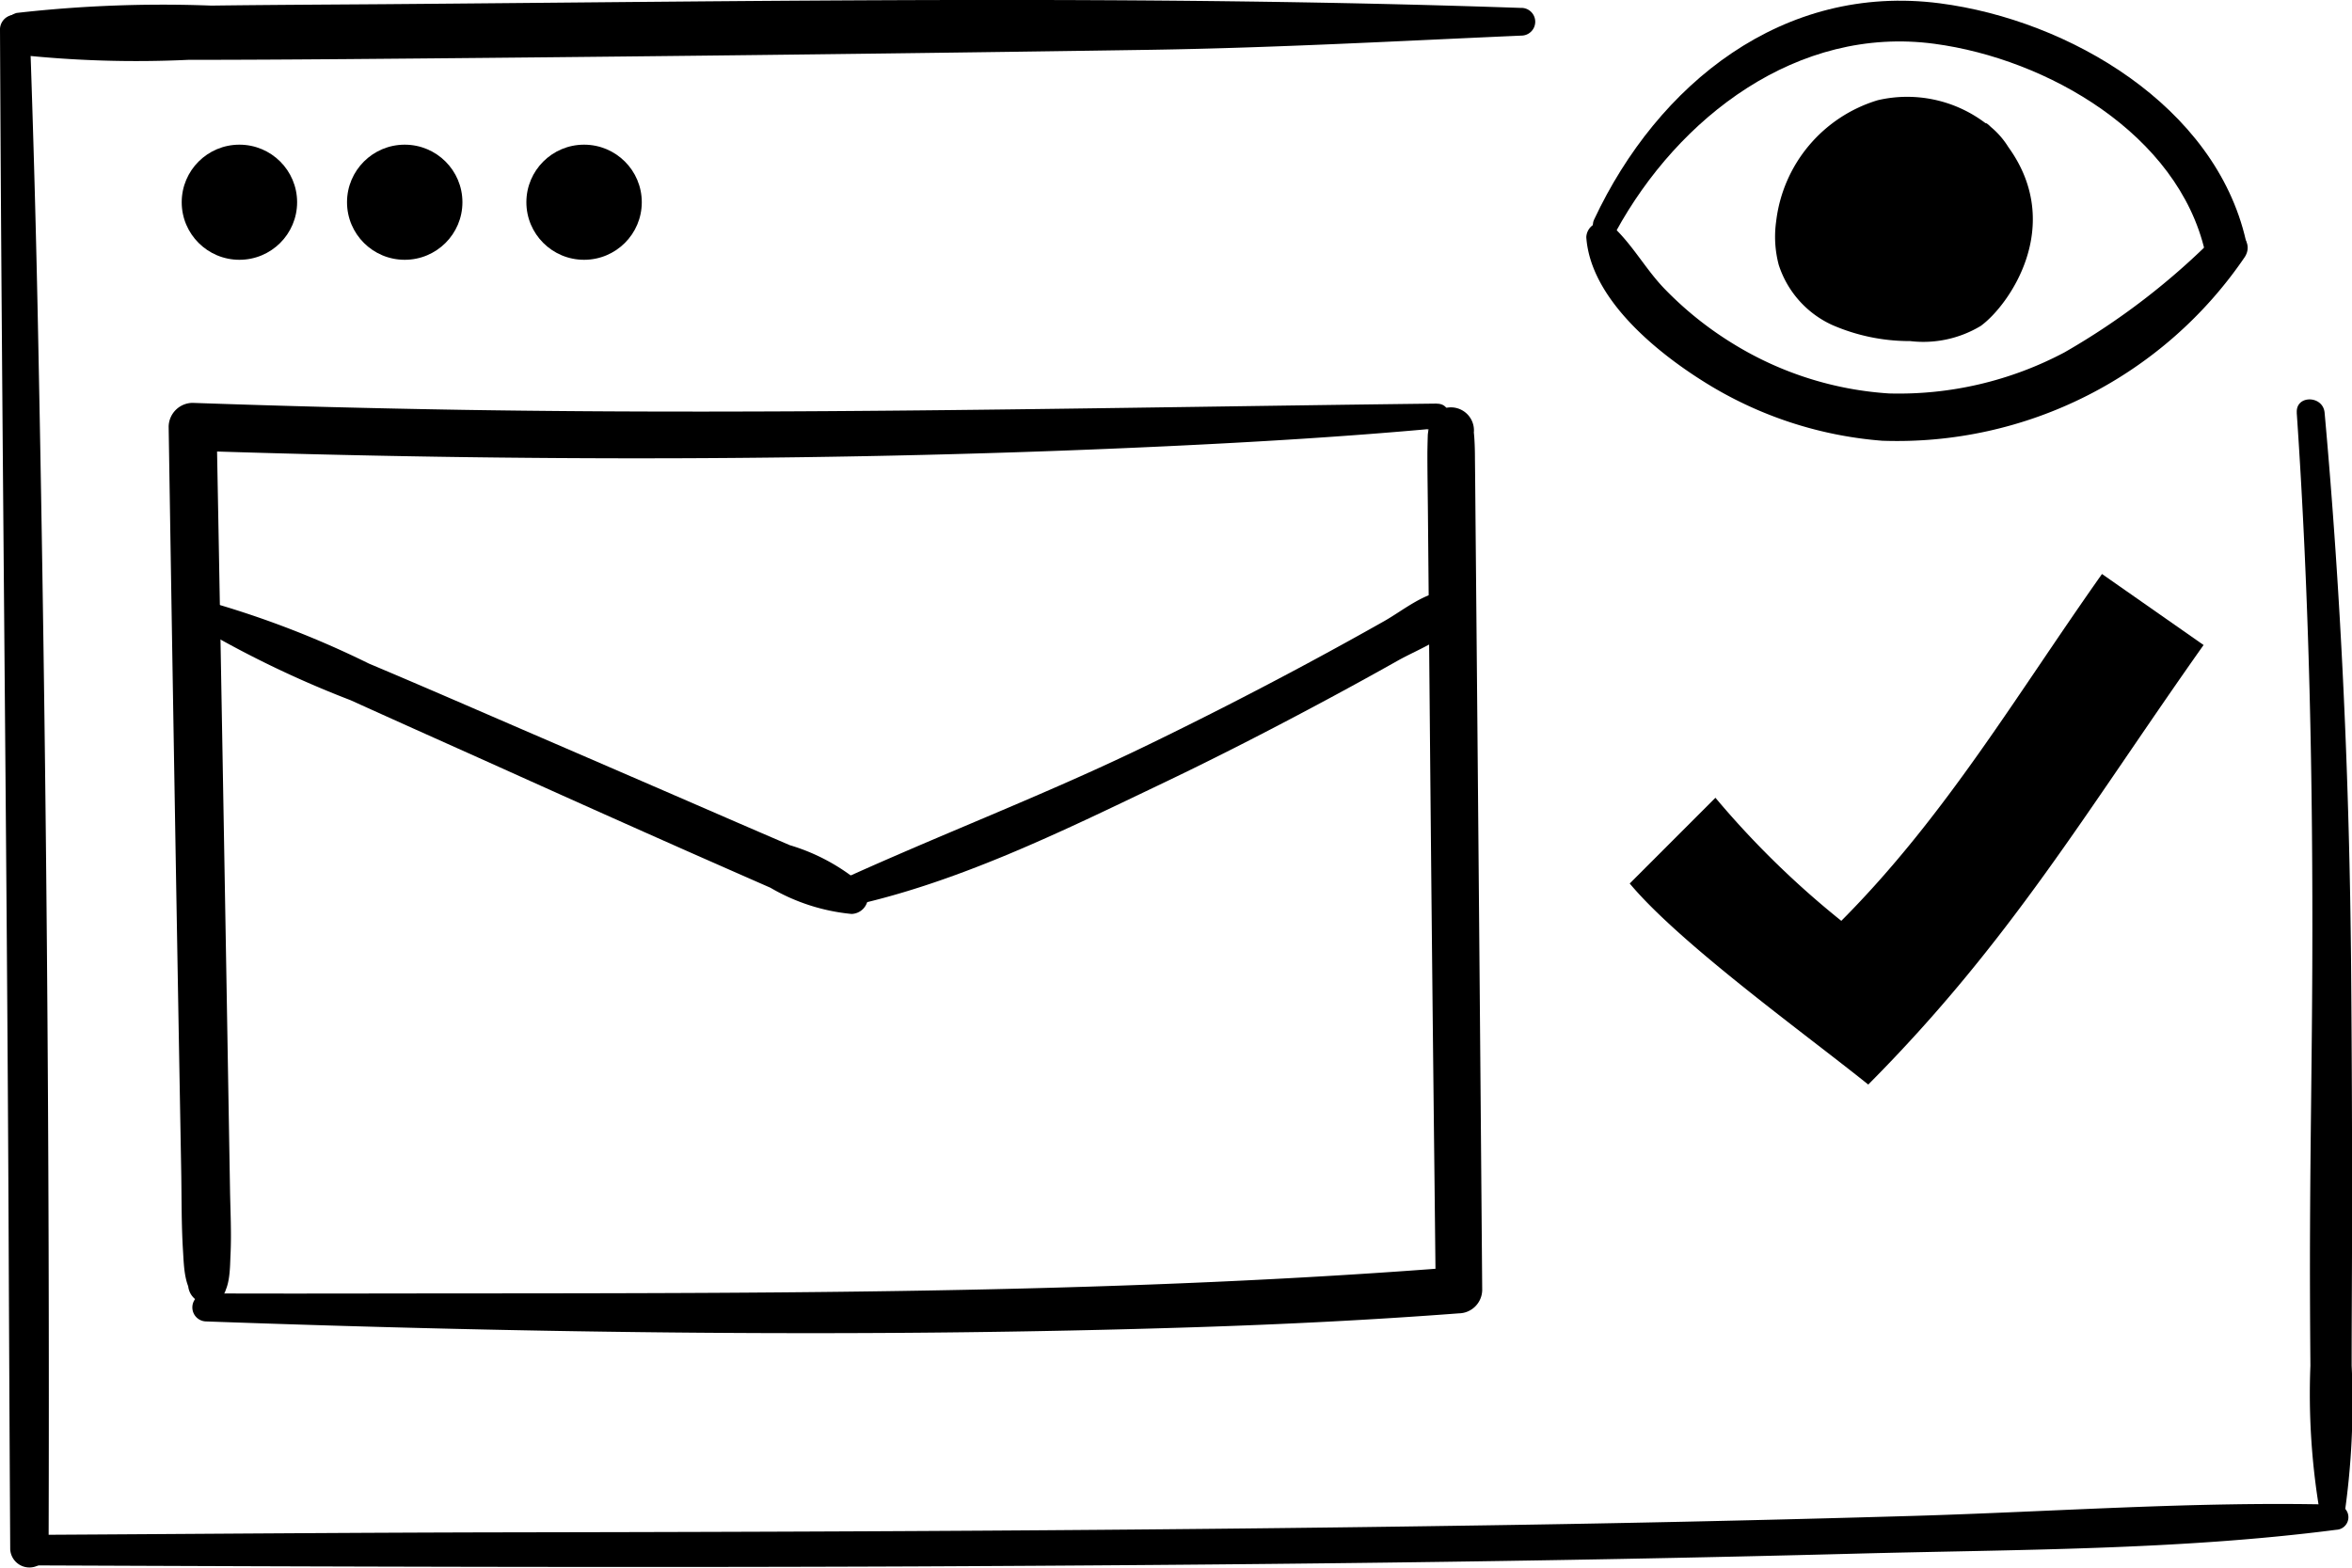
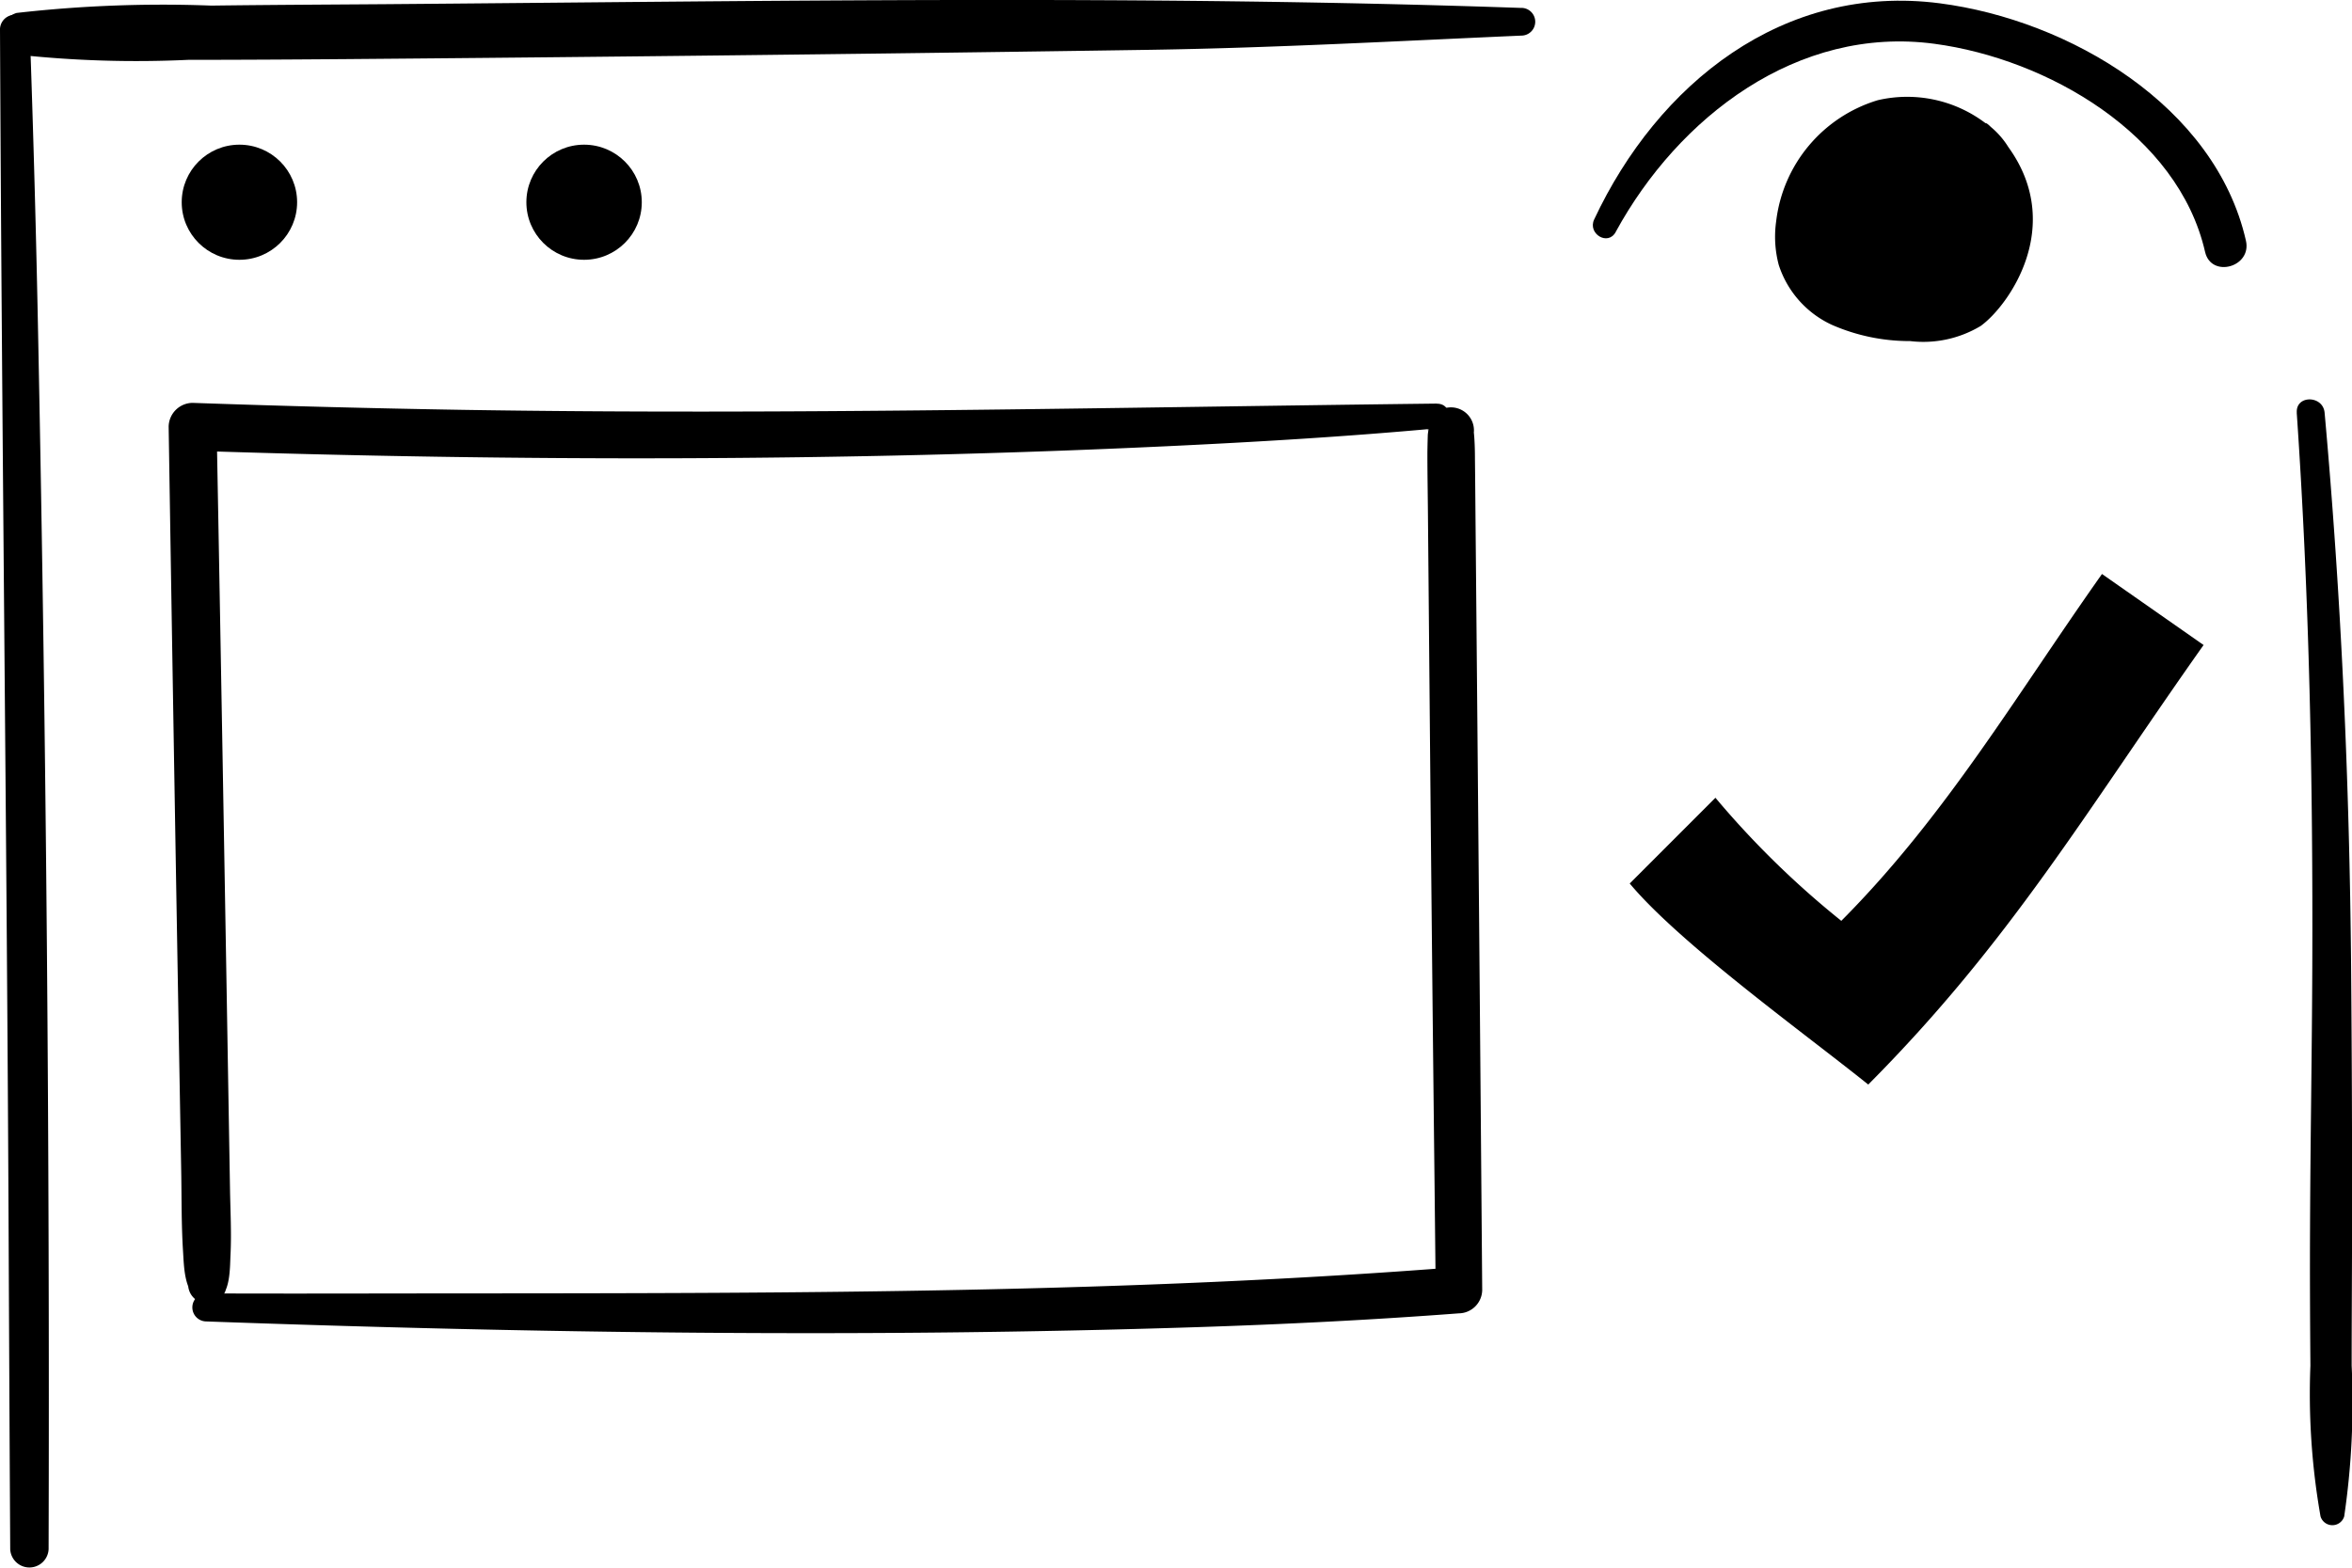
<svg xmlns="http://www.w3.org/2000/svg" width="105" height="70" viewBox="0 0 105 70">
  <g transform="translate(-4645.164 -626.869)">
    <g transform="translate(4653.748 645.063)">
      <path d="M4654.008,685.184c14.73.529,29.473.732,44.208.257,3.915-.127,7.829-.321,11.735-.618a1.058,1.058,0,0,0,1.038-1.035q-.135-16.848-.292-33.7c-.011-1.133-.018-2.266-.032-3.4,0-.327-.007-.655-.03-.982-.012-.169-.033-.335-.047-.5.033.412.033.252.032.159a1.028,1.028,0,0,0-2.055,0,.316.316,0,0,1,0,.064c.112-.525,0,.028-.006.19-.008.271-.015.543-.017.813,0,.918.017,1.836.025,2.754l.083,9.176q.093,10.35.212,20.7l.051,4.726,1.037-1.035c-14.688,1.157-29.46,1.171-44.186,1.18-3.92,0-7.838.017-11.757,0a.626.626,0,0,0,0,1.251Z" transform="translate(-4653.403 -644.374)" />
    </g>
    <g transform="translate(4652.694 644.857)">
      <path d="M4709.006,644.208c-14.49.17-28.963.51-43.457.28q-6.045-.1-12.088-.312a1.079,1.079,0,0,0-1.07,1.067q.262,16.626.561,33.251c.021,1.18.006,2.367.08,3.544.045.7.046,1.717.654,2.175l-.426-.741,0,.088a.86.86,0,0,0,1.719,0l0-.088-.251.607c.421-.34.4-1.386.424-1.852.049-.98-.006-1.969-.022-2.95l-.156-9.2q-.173-10.12-.357-20.239l-.085-4.591-1.07,1.066c14.476.479,28.992.482,43.463-.2,4.031-.19,8.063-.43,12.082-.8.694-.064.722-1.109,0-1.1Z" transform="translate(-4652.392 -644.175)" />
    </g>
    <g transform="translate(4653.609 653.684)">
-       <path d="M4653.55,653.769a46,46,0,0,0,6.928,3.351c2.516,1.142,5.041,2.264,7.559,3.4q3.731,1.681,7.47,3.339,1.853.818,3.71,1.633a8.824,8.824,0,0,0,3.622,1.171.753.753,0,0,0,.527-1.27,8.863,8.863,0,0,0-3.281-1.8q-1.864-.8-3.726-1.611-3.858-1.674-7.717-3.34c-2.447-1.056-4.888-2.123-7.343-3.156a42.453,42.453,0,0,0-7.291-2.8.6.6,0,0,0-.458,1.084Z" transform="translate(-4653.27 -652.669)" />
-     </g>
+       </g>
    <g transform="translate(4681.977 653.252)">
-       <path d="M4681.24,666.411c5-1.01,9.862-3.423,14.437-5.61,2.414-1.154,4.795-2.379,7.153-3.644q1.639-.879,3.26-1.791c.935-.526,2.369-1.033,2.92-1.984a.757.757,0,0,0-.648-1.129c-1.037.016-2.005.854-2.885,1.352q-1.694.957-3.407,1.878-3.533,1.9-7.141,3.649c-4.64,2.257-9.458,4.071-14.134,6.224-.626.288-.161,1.178.445,1.055Z" transform="translate(-4680.497 -652.253)" />
-     </g>
+       </g>
    <g transform="translate(4715.976 626.896)">
      <g transform="translate(0.297)">
        <path d="M4714.434,637.223c2.8-5.131,8.121-9.219,14.226-8.4,5.037.673,10.882,4.032,12.085,9.293.271,1.184,2.094.683,1.824-.5-1.367-6.021-7.9-9.852-13.665-10.6-7-.906-12.594,3.6-15.432,9.651-.3.637.614,1.2.962.56Z" transform="translate(-4713.413 -626.895)" />
      </g>
      <g transform="translate(0 9.903)">
-         <path d="M4741.271,637a31.673,31.673,0,0,1-6.8,5.233,15.793,15.793,0,0,1-7.826,1.829,15.107,15.107,0,0,1-6.913-2.192,15.555,15.555,0,0,1-3.047-2.42c-.874-.88-1.469-2.016-2.38-2.851a.7.7,0,0,0-1.172.484c.186,2.734,3.1,5.109,5.248,6.454a17.507,17.507,0,0,0,7.964,2.637,18.767,18.767,0,0,0,16.187-8.208c.5-.794-.6-1.561-1.257-.968Z" transform="translate(-4713.128 -636.424)" />
-       </g>
+         </g>
      <g transform="translate(8.435 4.282)">
        <path d="M4731.635,633.273a3.7,3.7,0,0,0-.783-.9c-.206-.207-.235-.166-.235-.166a5.784,5.784,0,0,0-4.81-1.027,6.438,6.438,0,0,0-4.537,5.408,4.917,4.917,0,0,0,.114,1.943,4.45,4.45,0,0,0,2.388,2.686,8.649,8.649,0,0,0,3.479.719,4.967,4.967,0,0,0,3.151-.676C4731.643,640.363,4734.184,636.8,4731.635,633.273Z" transform="translate(-4721.224 -631.015)" />
      </g>
    </g>
    <g transform="translate(4717.918 652.499)">
      <path d="M4740.612,654.7c-5.248,7.423-8.619,13.243-14.97,19.626-2.834-2.278-8.387-6.273-10.649-8.977l3.827-3.828a39.959,39.959,0,0,0,5.619,5.495c4.652-4.675,7.793-10.049,11.638-15.487Z" transform="translate(-4714.992 -651.529)" />
    </g>
    <g transform="translate(4645.211 626.869)">
      <path d="M4713.08,627.223c-16.929-.587-33.841-.3-50.776-.167-2.57.019-5.139.03-7.708.063a57.588,57.588,0,0,0-8.693.328.97.97,0,0,0,0,1.858,49.412,49.412,0,0,0,7.668.236c2.355,0,4.712-.015,7.068-.033q6.172-.05,12.343-.116,11.8-.123,23.589-.3c5.511-.087,11.005-.391,16.509-.633a.619.619,0,0,0,0-1.238Z" transform="translate(-4645.209 -626.869)" />
    </g>
    <g transform="translate(4645.164 627.528)">
      <path d="M4645.164,628.141c.08,18.057.306,36.112.387,54.169q.03,6.853.069,13.708a.858.858,0,0,0,1.714,0q.078-26.91-.46-53.824-.135-7.03-.384-14.053a.664.664,0,0,0-1.327,0Z" transform="translate(-4645.164 -627.503)" />
    </g>
    <g transform="translate(4646.062 694.023)">
-       <path d="M4646.687,694.224c13.122.053,26.243.1,39.364.045,13.977-.064,27.955-.2,41.927-.57,7.129-.188,14.373-.15,21.451-1.066a.561.561,0,0,0,0-1.121c-6.271-.155-12.57.314-18.841.5q-10.245.3-20.493.443c-13.978.211-27.957.27-41.935.292-7.158.011-14.316.073-21.473.113a.684.684,0,0,0,0,1.367Z" transform="translate(-4646.025 -691.48)" />
-     </g>
+       </g>
    <g transform="translate(4747.695 644.704)">
      <path d="M4743.572,644.622c.564,8.236.726,16.481.694,24.735-.014,3.894-.086,7.788-.1,11.682-.01,2.044,0,4.089.016,6.133a31.56,31.56,0,0,0,.452,6.732.552.552,0,0,0,1.057,0,35.021,35.021,0,0,0,.333-6.732c0-2.044.015-4.089.018-6.133q.007-5.842-.043-11.682c-.073-8.26-.44-16.506-1.183-24.735-.07-.783-1.294-.8-1.241,0Z" transform="translate(-4743.57 -644.029)" />
    </g>
    <g transform="translate(4653.276 633.329)">
      <ellipse cx="2.576" cy="2.57" rx="2.576" ry="2.57" />
    </g>
    <g transform="translate(4660.656 633.329)">
-       <ellipse cx="2.576" cy="2.57" rx="2.576" ry="2.57" />
-     </g>
+       </g>
    <g transform="translate(4668.663 633.329)">
      <ellipse cx="2.576" cy="2.57" rx="2.576" ry="2.57" />
    </g>
  </g>
</svg>